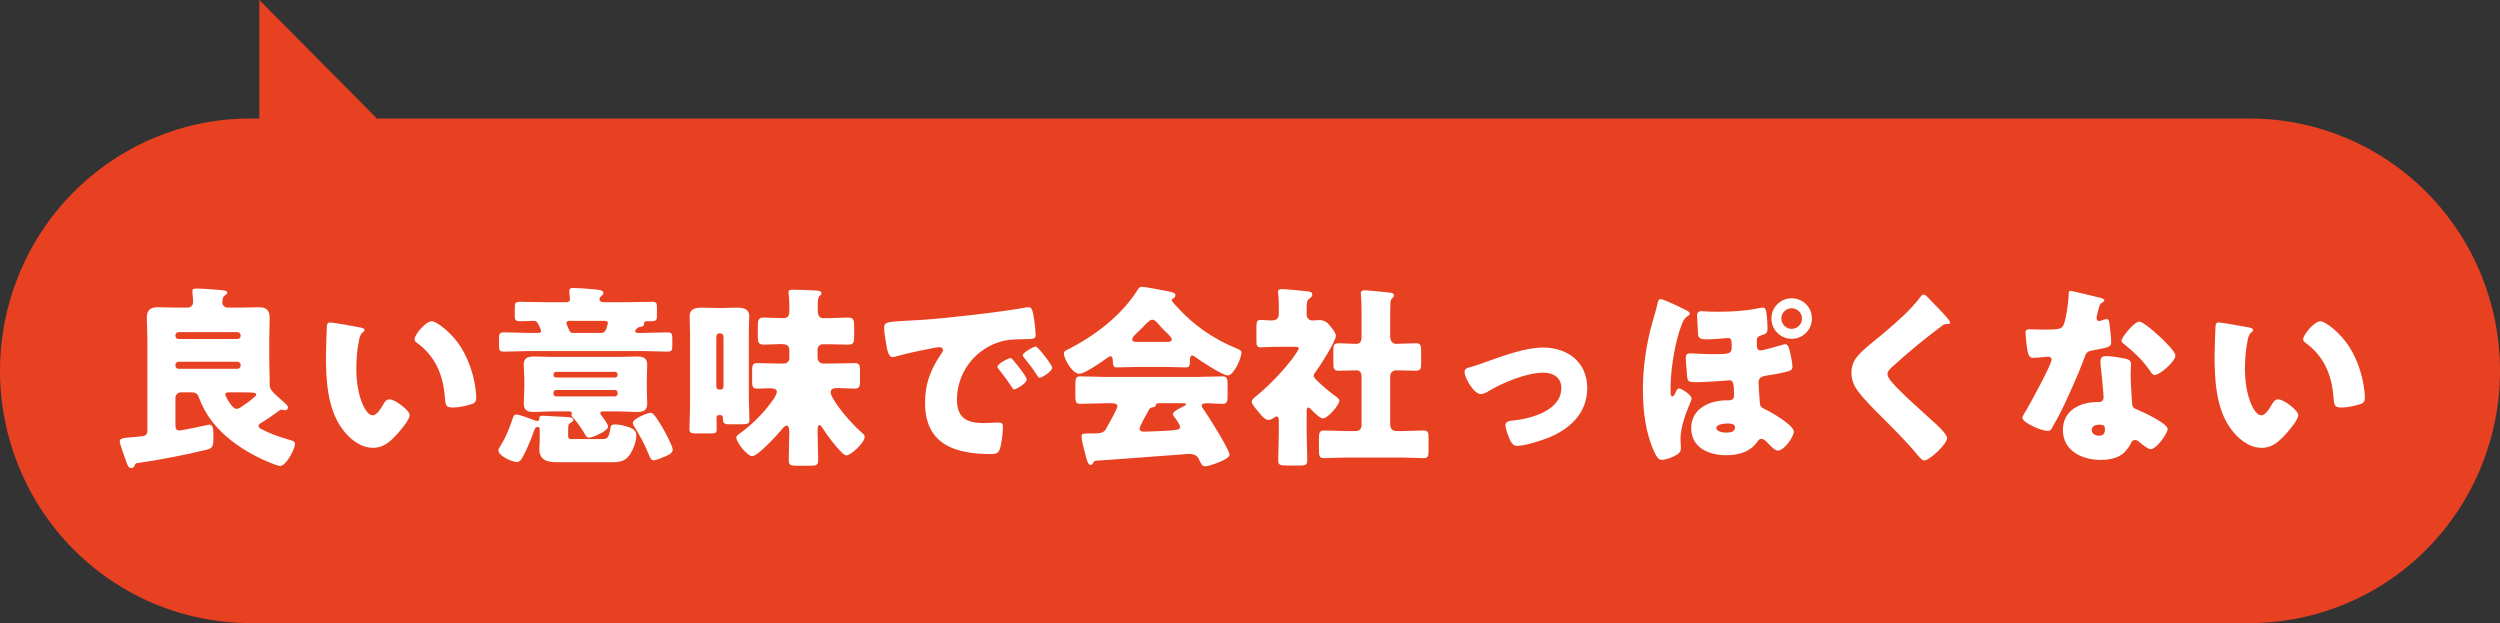
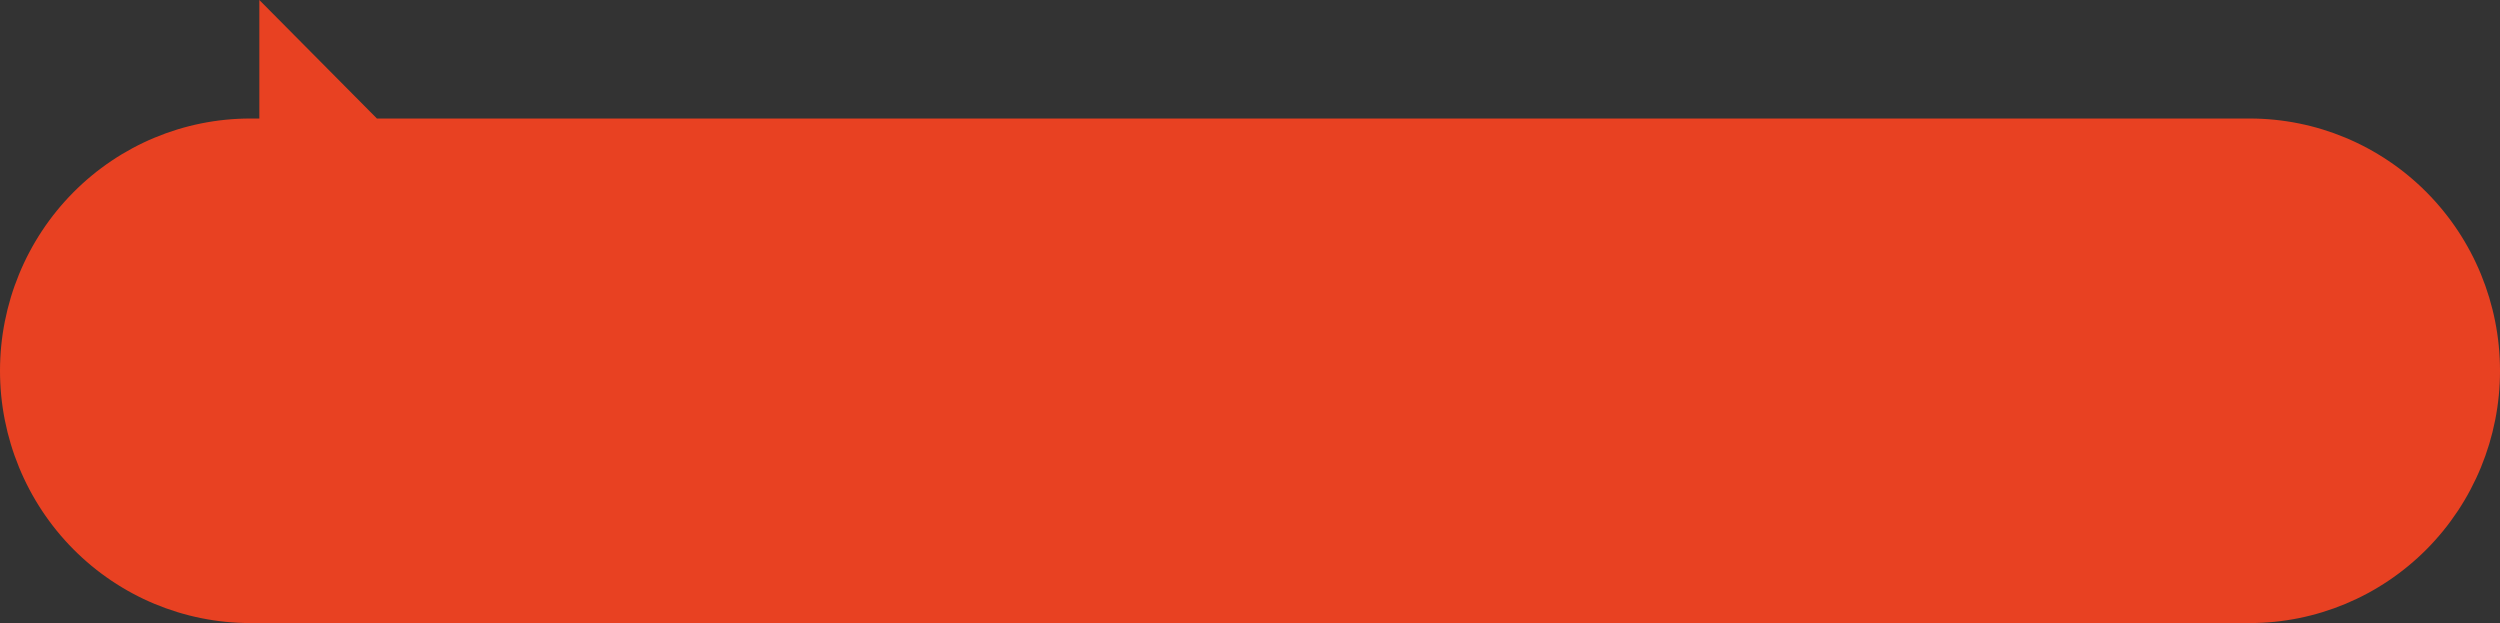
<svg xmlns="http://www.w3.org/2000/svg" width="321" height="80" viewBox="0 0 321 80" fill="none">
  <rect x="0" y="0" width="321" height="80" fill="#333333" stroke="none" />
  <path d="M32.135 80H288.865C297.387 80 305.561 76.587 311.588 70.513C317.614 64.438 321 56.199 321 47.609C321 39.018 317.614 30.779 311.588 24.705C305.561 18.63 297.387 15.218 288.865 15.218H48.396L33.299 0V15.218H32.135C23.612 15.218 15.438 18.63 9.412 24.705C3.385 30.779 -0 39.018 -0 47.609C-0 56.199 3.385 64.438 9.412 70.513C15.438 76.587 23.612 80 32.135 80Z" fill="#E84122" />
-   <path d="M30.5 46.45H22.925C22.7 46.45 22.525 46.625 22.525 46.85V46.95C22.525 47.175 22.7 47.35 22.925 47.35H30.5C30.7 47.35 30.9 47.175 30.9 46.95V46.85C30.9 46.625 30.725 46.475 30.5 46.45ZM22.925 43.525H30.5C30.7 43.525 30.9 43.35 30.9 43.125V43.05C30.9 42.825 30.7 42.65 30.5 42.65H22.925C22.7 42.65 22.525 42.825 22.525 43.05V43.125C22.525 43.35 22.7 43.525 22.925 43.525ZM30.575 50.375H29.4C29.2 50.375 28.925 50.4 28.925 50.65C28.925 50.825 29.775 52.5 30.375 52.5C30.65 52.5 30.95 52.275 31.175 52.125C31.225 52.075 31.25 52.05 31.3 52.025C31.575 51.85 32.9 50.925 32.9 50.675C32.9 50.4 32.65 50.375 30.575 50.375ZM35.85 52.725C35.175 53.225 34.325 53.825 33.6 54.25C33.425 54.35 33.2 54.475 33.2 54.7C33.2 54.875 33.325 54.975 33.475 55.05C34.65 55.675 35.9 56.125 37.175 56.475C37.6 56.6 37.875 56.7 37.875 56.975C37.875 57.675 36.725 59.825 35.975 59.825C35.775 59.825 35.5 59.725 35.3 59.65C33.35 58.925 31.425 57.9 29.775 56.625C27.8 55.075 26.4 53.375 25.525 51C25.35 50.525 25.075 50.375 24.6 50.375H23.225C22.85 50.375 22.525 50.675 22.525 51.075V54.575C22.525 54.95 22.6 55.275 23.05 55.275C23.35 55.275 25.9 54.725 26.375 54.625C26.475 54.6 26.8 54.525 26.9 54.525C27.35 54.525 27.4 55.125 27.4 55.8V56.325C27.4 57.475 27.225 57.575 26.3 57.8C23.725 58.425 20.35 59.075 17.725 59.45C17.475 59.475 17.425 59.5 17.325 59.675C17.225 59.925 17.15 60.1 16.875 60.1C16.5 60.1 16.375 59.75 16.275 59.45C16.125 59.025 15.375 57 15.375 56.7C15.375 56.275 15.7 56.25 16.825 56.15C17.225 56.125 17.725 56.075 18.325 56C18.725 55.95 18.925 55.7 18.925 55.325V43.5C18.925 42.625 18.85 41.725 18.85 40.825C18.85 39.8 19.3 39.45 20.3 39.45C21.175 39.45 22.05 39.5 22.925 39.5H24.1C24.5 39.5 24.8 39.175 24.8 38.8C24.8 38.5 24.75 38.05 24.725 37.775C24.7 37.575 24.7 37.475 24.7 37.4C24.7 37.075 24.95 37.05 25.225 37.05C25.925 37.05 27.575 37.175 28.15 37.225C28.75 37.275 29.175 37.3 29.175 37.6C29.175 37.75 29 37.825 28.85 37.95C28.575 38.15 28.55 38.525 28.55 38.85C28.55 39.225 28.875 39.5 29.25 39.5H30.575C31.425 39.5 32.3 39.45 33.15 39.45C34.025 39.45 34.625 39.65 34.625 40.825C34.625 41.725 34.575 42.625 34.575 43.5V46.375C34.575 47.25 34.625 48.125 34.625 48.975V49.3C34.625 50.05 34.85 50.225 36.6 51.775C36.725 51.9 36.975 52.1 36.975 52.325C36.975 52.525 36.8 52.675 36.6 52.675C36.525 52.675 36.3 52.625 36.2 52.6H36.125C36.05 52.6 35.925 52.675 35.85 52.725ZM42.4 41.4C42.725 41.4 45.65 41.925 46.275 42.05C46.525 42.1 46.8 42.175 46.8 42.4C46.8 42.5 46.725 42.575 46.55 42.7C46.225 42.95 46.15 43.425 46.075 43.8C45.85 44.95 45.75 46.15 45.75 47.3C45.75 48.875 45.975 50.675 46.65 52.1C46.85 52.525 47.3 53.325 47.85 53.325C48.425 53.325 49 52.3 49.225 51.9C49.4 51.6 49.625 51.275 50 51.275C50.75 51.275 52.6 52.7 52.6 53.3C52.6 53.9 51.45 55.225 51.025 55.7C50.15 56.675 49.275 57.5 47.9 57.5C46.225 57.5 44.8 56.275 43.875 54.975C42.025 52.375 41.85 48.725 41.85 45.65C41.85 45.175 41.95 42.15 41.975 41.8C42 41.525 42.125 41.4 42.4 41.4ZM53.225 43.55C53.225 42.975 54.675 41.25 55.425 41.25C56.1 41.25 58.075 42.8 59.175 44.575C60.15 46.15 60.75 47.9 61.025 49.7C61.075 50.1 61.15 50.7 61.15 51C61.15 51.525 61.025 51.75 60.525 51.9C59.8 52.125 58.9 52.325 58.15 52.325C57.225 52.325 57.2 52 57.125 51.05C56.9 48.05 55.85 45.675 53.475 43.975C53.325 43.85 53.225 43.75 53.225 43.55ZM81.65 42.325C81.6 42.375 81.55 42.45 81.55 42.55C81.55 42.725 81.825 42.75 81.95 42.75H82.525C83.575 42.75 84.6 42.675 85.625 42.675C86.275 42.675 86.325 42.85 86.325 43.5V44.375C86.325 44.975 86.275 45.15 85.65 45.15C84.6 45.15 83.575 45.075 82.525 45.075H67.875C66.85 45.075 65.825 45.15 64.775 45.15C64.125 45.15 64.075 45 64.075 44.35V43.5C64.075 42.85 64.125 42.675 64.775 42.675C65.8 42.675 66.85 42.75 67.875 42.75H69.125C69.275 42.75 69.475 42.7 69.475 42.5C69.475 42.3 69.2 41.8 69.1 41.6C68.95 41.275 68.825 41.2 68.5 41.2C67.925 41.2 67.35 41.25 66.8 41.25C66.1 41.25 66.1 40.95 66.1 40.55V39.475C66.1 38.9 66.15 38.75 66.8 38.75C67.85 38.75 68.875 38.8 69.9 38.8H72.675C72.975 38.8 73.175 38.75 73.175 38.425C73.175 38.2 73.1 37.575 73.1 37.4C73.1 37.025 73.3 36.975 73.625 36.975C74.15 36.975 75.5 37.075 76.05 37.125C76.975 37.225 77.475 37.225 77.475 37.65C77.475 37.8 77.4 37.85 77.225 38C77.1 38.125 76.975 38.225 76.975 38.425C76.975 38.7 77.275 38.8 77.5 38.8H80.55C81.575 38.8 82.6 38.75 83.65 38.75C84.3 38.75 84.35 38.9 84.35 39.475V40.45C84.35 41.025 84.35 41.25 83.6 41.25H83C82.75 41.25 82.7 41.35 82.7 41.575C82.7 41.875 82.475 41.925 82.2 41.975C81.9 42.025 81.85 42.1 81.65 42.325ZM77.625 41.2H73.125C72.95 41.2 72.725 41.25 72.725 41.45C72.725 41.6 72.95 42.1 73.075 42.375C73.175 42.625 73.275 42.75 73.575 42.75H77.275C77.575 42.75 77.8 42.425 77.9 42.075C78.025 41.675 78.05 41.5 78.05 41.475C78.05 41.25 77.825 41.2 77.625 41.2ZM73 52.825H70.825C70.075 52.825 69.325 52.9 68.55 52.9C67.8 52.9 67.25 52.725 67.25 51.825C67.25 51.225 67.325 50.525 67.325 49.825V48.825C67.325 48.125 67.25 47.45 67.25 46.825C67.25 45.95 67.775 45.775 68.55 45.775C69.3 45.775 70.075 45.825 70.825 45.825H79.525C80.275 45.825 81 45.775 81.75 45.775C82.525 45.775 83.1 45.9 83.1 46.825C83.1 47.45 83.05 48.125 83.05 48.825V49.825C83.05 50.525 83.1 51.225 83.1 51.825C83.1 52.7 82.6 52.9 81.825 52.9C81.05 52.9 80.3 52.825 79.525 52.825H77.425C77.3 52.825 77.075 52.85 77.075 53.025C77.075 53.15 77.225 53.35 77.3 53.45C77.5 53.7 78.075 54.475 78.075 54.775C78.075 55.375 76.025 56.2 75.625 56.2C75.325 56.2 75.15 55.85 75.025 55.625C74.725 55.1 74.1 54.175 73.675 53.75C73.525 53.6 73.375 53.475 73.375 53.275C73.375 53.15 73.425 53.125 73.425 53.05C73.425 52.825 73.15 52.825 73 52.825ZM71.375 48.475H78.975C79.15 48.475 79.3 48.325 79.3 48.15V48.075C79.3 47.9 79.15 47.75 78.975 47.75H71.375C71.2 47.75 71.075 47.9 71.075 48.075V48.15C71.075 48.325 71.2 48.45 71.375 48.475ZM78.975 50.075H71.375C71.2 50.075 71.075 50.225 71.075 50.4V50.575C71.075 50.75 71.2 50.9 71.375 50.9H78.975C79.15 50.9 79.3 50.75 79.3 50.575V50.4C79.3 50.2 79.15 50.1 78.975 50.075ZM72.95 55.175V55.95C72.95 56.3 73.025 56.375 73.475 56.375H77.35C77.95 56.375 78.15 56.25 78.35 55.15C78.425 54.7 78.425 54.5 78.95 54.5C79.525 54.5 80.35 54.675 80.9 54.9C81.375 55.1 81.7 55.4 81.7 55.9C81.7 56.75 81.275 57.825 80.775 58.5C80.15 59.35 79.275 59.35 78.3 59.35H71.55C70.325 59.35 69.25 59.125 69.25 57.65C69.25 57.325 69.3 57 69.3 56.675V55.375C69.3 54.875 69.25 54.825 69.05 54.825C68.725 54.825 68.625 55.125 68.55 55.375C68.25 56.275 67.525 58 67.05 58.8C66.9 59.05 66.7 59.325 66.375 59.325C65.775 59.325 64 58.55 64 57.825C64 57.65 64.15 57.425 64.25 57.275C65 56.05 65.4 55.025 65.85 53.675C65.925 53.425 66.025 53.225 66.325 53.225C66.7 53.225 68.2 53.8 68.65 53.975C68.75 54 68.875 54.05 68.975 54.05C69.225 54.05 69.25 53.9 69.25 53.675C69.25 53.425 69.475 53.375 69.675 53.375C69.85 53.375 72.15 53.5 72.4 53.525C72.9 53.55 73.6 53.525 73.6 53.925C73.6 54.125 73.375 54.225 73.075 54.425C72.95 54.55 72.95 55 72.95 55.175ZM81.25 54.3C81.25 53.75 83.225 53 83.475 53C83.675 53 83.8 53.075 83.95 53.225C84.275 53.575 85 54.75 85.25 55.225C85.525 55.725 86.375 57.325 86.375 57.725C86.375 58.275 85.6 58.525 85.175 58.7C84.875 58.825 84.225 59.1 83.925 59.1C83.6 59.1 83.5 58.8 83.375 58.525C82.7 56.9 82.375 56.325 81.475 54.825C81.375 54.675 81.25 54.475 81.25 54.3ZM105.675 40.85H106.35C107.2 40.85 108.05 40.775 108.9 40.775C109.6 40.775 109.675 41.1 109.675 41.9V43.125C109.675 43.975 109.6 44.25 108.875 44.25C108.025 44.25 107.175 44.2 106.35 44.2H105.7C105.275 44.2 104.975 44.475 104.975 44.9V45.975C104.975 46.35 105.3 46.675 105.675 46.675H107.075C107.975 46.675 108.85 46.625 109.75 46.625C110.3 46.625 110.425 46.85 110.425 47.475V48.975C110.425 49.65 110.325 49.9 109.725 49.9C109.05 49.9 108.35 49.825 107.65 49.825C107.275 49.825 106.65 49.825 106.65 50.35C106.65 50.825 107.375 51.825 107.65 52.225C108.525 53.45 109.55 54.55 110.675 55.575C110.85 55.725 111.025 55.85 111.025 56.1C111.025 56.825 109.25 58.475 108.675 58.475C108.05 58.475 105.95 55.525 105.575 54.9C105.5 54.775 105.35 54.575 105.225 54.575C104.975 54.575 104.975 55.125 104.975 55.275C104.975 56.55 105.05 57.825 105.05 59.1C105.05 59.725 104.8 59.8 104.025 59.8H102.4C101.575 59.8 101.275 59.75 101.275 59.125C101.275 58.225 101.325 57.325 101.325 56.45C101.325 56.225 101.35 55.95 101.35 55.65C101.35 55.15 101.3 54.65 101 54.65C100.775 54.65 100.475 55 100.35 55.175C99.85 55.8 97.275 58.575 96.6 58.575C95.95 58.575 94.55 56.825 94.55 56.175C94.55 55.95 94.75 55.825 95.1 55.575C96.425 54.6 97.625 53.45 98.65 52.15C98.95 51.775 99.75 50.775 99.75 50.275C99.75 49.875 99.1 49.85 98.8 49.85C98.1 49.85 97.625 49.9 97.3 49.9C96.7 49.9 96.575 49.75 96.575 48.95V47.525C96.575 46.85 96.675 46.625 97.25 46.625C98.15 46.625 99.025 46.675 99.925 46.675H100.675C101.05 46.675 101.35 46.375 101.35 46V44.9C101.35 44.325 100.825 44.175 100.35 44.175C99.6 44.175 98.85 44.25 98.1 44.25C97.375 44.25 97.3 43.975 97.3 43.125V42.5C97.3 41.05 97.3 40.775 98.1 40.775C98.925 40.775 99.725 40.85 100.55 40.85C101.15 40.85 101.35 40.575 101.35 39.975V39.325C101.35 38.825 101.325 38.275 101.275 37.8C101.25 37.7 101.25 37.625 101.25 37.525C101.25 37.2 101.525 37.2 101.8 37.2C102.675 37.2 103.825 37.25 104.725 37.3C105.25 37.325 105.475 37.4 105.475 37.65C105.475 37.825 105.35 37.9 105.225 38C105.025 38.2 105 38.65 105 39.125V39.8C105 40.625 105.3 40.85 105.675 40.85ZM88.6 52.175V42.775C88.6 42.05 88.55 41.325 88.55 40.625C88.55 39.6 89.375 39.5 90.175 39.5C90.825 39.5 91.475 39.55 92.125 39.55H92.625C93.275 39.55 93.925 39.5 94.575 39.5C95.35 39.5 96.2 39.6 96.2 40.6C96.2 41.025 96.15 41.9 96.15 42.775V50.975C96.15 52 96.225 53.025 96.225 53.875C96.225 54.4 96.05 54.475 95.1 54.475H93.575C92.975 54.475 92.825 54.325 92.825 53.75C92.825 53.325 92.675 53.3 92.35 53.3C92.025 53.3 92 53.475 92 53.75C92 54.2 92.025 54.65 92.025 55.1C92.025 55.575 91.85 55.65 91.325 55.65H89.3C88.8 55.65 88.525 55.6 88.525 55.1C88.525 54.125 88.6 53.15 88.6 52.175ZM91.975 43.2V49.625C91.975 49.875 92.15 50.025 92.375 50.025H92.5C92.7 50.025 92.9 49.85 92.9 49.625V43.2C92.9 43 92.7 42.8 92.5 42.8H92.375C92.15 42.8 91.975 43 91.975 43.2ZM129.75 45.975C129.875 45.975 130.025 46.15 130.125 46.275C130.45 46.65 131.825 48.35 131.825 48.725C131.825 49.225 130.475 50 130.225 50C130.1 50 130.05 49.925 129.725 49.425C129.25 48.7 128.75 48.05 128.2 47.35C128.1 47.225 128.075 47.15 128.075 47.075C128.075 46.725 129.475 45.975 129.75 45.975ZM133 44.5C133.275 44.5 135.1 46.875 135.1 47.2C135.1 47.7 133.775 48.5 133.5 48.5C133.325 48.5 133.2 48.275 133.125 48.15C132.65 47.375 132.1 46.675 131.525 45.975C131.45 45.875 131.325 45.725 131.325 45.6C131.325 45.275 132.7 44.5 133 44.5ZM113.75 43.95C113.625 43.1 113.525 42.625 113.525 42.125C113.525 41.35 113.8 41.325 116.55 41.175C117.05 41.15 117.625 41.125 118.325 41.075C121.475 40.875 128.725 40.05 131.775 39.475C131.875 39.45 131.95 39.45 132.025 39.45C132.475 39.45 132.55 39.8 132.65 40.275C132.8 40.925 132.975 42.4 132.975 43.05C132.975 43.525 132.7 43.525 131.625 43.55C130.3 43.575 129.325 43.55 128.05 44C124.975 45.1 122.875 48 122.875 51.3C122.875 53.675 124.125 54.325 126.325 54.325C126.95 54.325 127.775 54.25 128.125 54.25C128.6 54.25 128.775 54.325 128.775 54.8C128.775 55.525 128.6 57.075 128.35 57.725C128.15 58.225 127.8 58.3 127.275 58.3C122.65 58.3 118.775 57.1 118.775 51.7C118.775 49.2 119.525 47.35 120.925 45.325C121 45.2 121.075 45.1 121.075 44.95C121.075 44.725 120.9 44.575 120.625 44.575C120.3 44.575 119.625 44.725 119.275 44.8C117.95 45.05 116.225 45.425 114.925 45.8C114.825 45.825 114.675 45.85 114.575 45.85C114.05 45.85 113.875 44.725 113.75 43.95ZM147.45 52.75C147.225 53.15 146.325 54.725 146.325 55.025C146.325 55.35 146.6 55.425 146.875 55.425C147.45 55.425 149.675 55.325 150.35 55.275C151.2 55.2 151.525 55.15 151.525 54.8C151.525 54.575 151.1 53.95 150.8 53.55C150.725 53.45 150.6 53.275 150.6 53.175C150.6 52.85 151.525 52.375 152 52.15C152.1 52.125 152.275 52.025 152.275 51.9C152.275 51.8 152.2 51.775 151.95 51.775H148.825C148.55 51.775 148.475 51.775 148.425 52C148.375 52.2 148.25 52.25 148 52.3C147.675 52.35 147.625 52.425 147.45 52.75ZM140.725 59.15C140.575 59.175 140.45 59.25 140.375 59.425C140.3 59.575 140.2 59.7 140.025 59.7C139.7 59.7 139.525 59.025 139.275 58.025C139.15 57.575 138.875 56.475 138.875 56.05C138.875 55.7 139 55.65 140.1 55.65H140.475C141.075 55.65 141.675 55.65 142 55.1C142.05 55.025 142.125 54.875 142.225 54.675C142.675 53.9 143.475 52.425 143.475 52.175C143.475 51.825 143.075 51.775 142.8 51.775H141.975C140.875 51.775 139.775 51.85 138.675 51.85C138.125 51.85 138.075 51.525 138.075 50.775V49.425C138.075 48.65 138.125 48.325 138.675 48.325C139.775 48.325 140.875 48.4 141.975 48.4H153.7C154.8 48.4 155.9 48.325 157 48.325C157.525 48.325 157.625 48.625 157.625 49.3V50.875C157.625 51.6 157.5 51.85 156.975 51.85C156.275 51.85 155.575 51.775 155.075 51.775C154.6 51.775 154.3 51.825 154.3 52.075C154.3 52.2 154.35 52.275 154.4 52.35C154.975 53.15 157.875 57.725 157.875 58.4C157.875 59 155.225 59.875 154.75 59.875C154.375 59.875 154.275 59.675 153.925 58.925C153.7 58.45 153.2 58.275 152.675 58.275C152.55 58.275 142.65 59.05 140.725 59.15ZM145.925 43.9H149.9C150.1 43.9 150.45 43.9 150.45 43.575C150.45 43.35 150.15 43.05 149.7 42.625C149.425 42.35 149.1 42.025 148.775 41.65C148.575 41.4 148.275 41.05 147.925 41.05C147.65 41.05 147.225 41.475 146.675 42.075C146.4 42.35 146.05 42.7 145.675 43.05C145.525 43.2 145.375 43.4 145.375 43.575C145.375 43.9 145.7 43.9 145.925 43.9ZM150 47.125H145.675C144.925 47.125 144.1 47.175 143.4 47.175C142.975 47.175 142.9 46.975 142.875 46.175C142.875 46 142.8 45.75 142.575 45.75C142.45 45.75 142.375 45.8 142.275 45.875C141.625 46.35 139.275 48 138.575 48C137.7 48 136.6 46.075 136.6 45.375C136.6 45.15 136.775 45.05 136.95 44.95C140.525 43.175 144.025 40.525 146.15 37.1C146.275 36.925 146.375 36.825 146.6 36.825C146.975 36.825 149.125 37.225 149.825 37.375C150.575 37.525 150.925 37.575 150.925 37.925C150.925 38.1 150.775 38.25 150.625 38.325C150.55 38.35 150.45 38.425 150.45 38.525C150.45 38.7 151 39.275 151.15 39.425C153.2 41.7 155.775 43.5 158.575 44.65C159.25 44.925 159.4 45.025 159.4 45.3C159.4 45.975 158.425 48.2 157.65 48.2C156.95 48.2 154.1 46.3 153.45 45.825C153.35 45.75 153.225 45.65 153.075 45.65C152.85 45.65 152.8 45.9 152.8 46.1V46.175C152.8 47.05 152.65 47.175 152.275 47.175C151.525 47.175 150.75 47.125 150 47.125ZM178.5 48.375V54.475C178.5 55.05 178.8 55.35 179.35 55.35H180.1C181 55.35 181.9 55.275 182.775 55.275C183.35 55.275 183.425 55.525 183.425 56.2V57.85C183.425 58.575 183.35 58.825 182.775 58.825C181.875 58.825 181 58.75 180.1 58.75H172.7C171.8 58.75 170.9 58.825 170.025 58.825C169.425 58.825 169.35 58.575 169.35 57.7V56.525C169.35 55.6 169.375 55.275 170.025 55.275C170.9 55.275 171.8 55.35 172.7 55.35H174.125C174.525 55.35 174.825 55.025 174.825 54.65V48.35C174.825 47.925 174.65 47.55 174.175 47.55C173.4 47.55 172.625 47.6 171.875 47.6C171.25 47.6 171.2 47.325 171.2 46.525V45.125C171.2 44.35 171.25 44.075 171.875 44.075C172.625 44.075 173.375 44.15 174.15 44.15C174.675 44.15 174.825 43.775 174.825 43.325V40.175C174.825 39.35 174.8 38.425 174.75 37.9C174.75 37.825 174.725 37.725 174.725 37.65C174.725 37.35 174.975 37.275 175.225 37.275C175.4 37.275 175.7 37.3 175.9 37.325C176.75 37.4 177.625 37.475 178.5 37.575C178.7 37.6 178.975 37.65 178.975 37.925C178.975 38.1 178.875 38.2 178.725 38.325C178.55 38.525 178.525 38.75 178.525 39C178.5 39.75 178.5 40.525 178.5 41.275V43.225C178.5 43.925 178.925 44.15 179.275 44.15C180.1 44.15 180.95 44.075 181.8 44.075C182.425 44.075 182.475 44.35 182.475 45.125V46.525C182.475 47.325 182.425 47.6 181.8 47.6C180.95 47.6 180.125 47.55 179.275 47.55C178.775 47.55 178.5 47.9 178.5 48.375ZM167.775 52.75V55.45C167.775 56.675 167.85 57.875 167.85 59.075C167.85 59.725 167.6 59.775 166.85 59.775H165.3C164.4 59.775 164.125 59.725 164.125 59.125C164.125 57.9 164.2 56.675 164.2 55.45V53.975C164.2 53.775 164.175 53.475 163.9 53.475C163.775 53.475 163.65 53.575 163.55 53.65C163.35 53.8 163.15 53.925 162.875 53.925C162.475 53.925 162.075 53.475 161.825 53.175L161.475 52.75C161.075 52.275 160.725 51.875 160.725 51.575C160.725 51.275 161.15 50.975 161.375 50.8C162.975 49.475 164.575 47.8 165.85 46.175C166 45.975 166.775 44.9 166.775 44.725C166.775 44.525 166.35 44.525 166.175 44.525H163.8C163.05 44.525 162.275 44.6 161.875 44.6C161.375 44.6 161.325 44.325 161.325 43.725V42.125C161.325 41.325 161.375 41.075 161.875 41.075C162.325 41.075 162.8 41.15 163.2 41.15C163.775 41.15 164.2 41 164.2 40.3V39.275C164.2 38.75 164.175 38.2 164.125 37.725C164.125 37.65 164.1 37.55 164.1 37.475C164.1 37.175 164.35 37.125 164.6 37.125C165.125 37.125 166.925 37.3 167.525 37.375C168.1 37.425 168.5 37.425 168.5 37.85C168.5 38.125 168.225 38.25 168.025 38.425C167.8 38.625 167.775 38.925 167.775 39.8V40.4C167.775 40.875 168.125 41.15 168.5 41.15C168.8 41.15 169.1 41.1 169.4 41.1C170.175 41.1 170.5 41.475 170.95 42.05C171.15 42.3 171.525 42.775 171.525 43.1C171.525 43.85 169.4 47.125 168.875 47.825C168.75 47.95 168.675 48.1 168.675 48.25C168.675 48.45 168.925 48.7 169.35 49.1C169.45 49.175 169.55 49.275 169.65 49.375C170.125 49.825 170.75 50.325 171.275 50.725C171.525 50.9 171.975 51.175 171.975 51.45C171.975 51.95 170.525 53.725 169.85 53.725C169.475 53.725 168.55 52.8 168.275 52.5C168.2 52.425 168.1 52.325 168 52.325C167.8 52.325 167.775 52.6 167.775 52.75ZM198.125 44.625C201.3 44.625 203.8 46.5 203.8 49.85C203.8 53.05 201.55 55.125 198.75 56.225C197.825 56.6 195.75 57.25 194.8 57.25C194.325 57.25 194.125 56.95 193.925 56.575C193.7 56.125 193.3 55.075 193.3 54.575C193.3 54.175 193.7 54.05 194.25 54C196.55 53.775 200.475 52.725 200.475 49.825C200.475 48.475 199.425 47.85 198.2 47.85C195.975 47.85 192.95 49.125 191.05 50.275C190.7 50.475 190.4 50.6 190.125 50.6C189.275 50.6 188.05 48.55 188.05 47.75C188.05 47.325 188.35 47.25 189.1 47.05C189.575 46.925 190.425 46.6 190.925 46.425C193.05 45.675 195.875 44.625 198.125 44.625ZM230.05 38.3C231.5 38.3 232.65 39.45 232.65 40.9C232.65 42.35 231.5 43.5 230.05 43.5C228.625 43.5 227.45 42.35 227.45 40.9C227.45 39.45 228.625 38.3 230.05 38.3ZM230.05 39.575C229.325 39.575 228.725 40.175 228.725 40.9C228.725 41.625 229.325 42.225 230.05 42.225C230.8 42.225 231.375 41.625 231.375 40.9C231.375 40.175 230.775 39.575 230.05 39.575ZM213.225 38.4C213.575 38.4 215.7 39.425 216.45 39.8C216.8 39.975 216.975 40.125 216.975 40.275C216.975 40.45 216.725 40.575 216.6 40.65C216.25 40.9 216.1 41.25 215.95 41.625C215.075 43.775 214.5 47.475 214.5 49.8V50.225C214.5 50.625 214.525 50.9 214.75 50.9C214.925 50.9 215.05 50.6 215.2 50.275C215.275 50.1 215.4 49.875 215.575 49.875C215.9 49.875 217.2 50.7 217.2 51.175C217.2 51.3 217.125 51.475 217.075 51.6C216.475 52.975 215.775 54.825 215.775 56.35C215.775 56.75 215.825 57.15 215.825 57.55C215.825 58.075 215.525 58.3 214.85 58.625C214.3 58.875 213.75 59.05 213.35 59.05C212.975 59.05 212.725 58.7 212.425 58.05C211.275 55.6 210.95 52.7 210.95 50.025C210.95 47.1 211.375 44.25 212.15 41.45C212.3 40.9 212.65 39.8 212.825 38.975C212.875 38.75 212.95 38.4 213.225 38.4ZM226.825 40.325C226.875 40.65 226.95 41.5 226.95 42.2C226.95 42.675 226.8 42.775 226.725 42.825C226.525 42.925 226.3 43 226.1 43.075C225.6 43.25 225.575 43.425 225.575 43.9V44.35C225.575 44.675 225.675 45 226.05 45C226.325 45 228.475 44.4 228.875 44.275C229 44.225 229.125 44.2 229.25 44.2C229.6 44.2 229.75 44.825 229.85 45.225C229.95 45.6 230.15 46.675 230.15 47.05C230.15 47.525 229.95 47.6 229.1 47.8C228.3 48 227.475 48.125 226.675 48.25C226.2 48.325 225.8 48.525 225.8 49.075C225.8 49.4 225.9 51.1 225.95 51.575C226 52.175 226.05 52.275 226.575 52.525C227.35 52.875 230.325 54.575 230.325 55.425C230.325 56.05 229.125 57.85 228.275 57.85C227.975 57.85 227.675 57.6 227.1 57C226.75 56.65 226.475 56.35 226.175 56.35C225.925 56.35 225.825 56.475 225.7 56.65C224.725 58.05 223.25 58.45 221.625 58.45C219.45 58.45 217.15 57.5 217.15 54.975C217.15 52.45 219.525 51.4 221.725 51.4H222.05C222.4 51.4 222.65 51.175 222.65 50.825C222.65 49.2 222.55 48.825 222.025 48.825C221.9 48.825 221.725 48.85 221.6 48.875C220.975 48.925 218.55 49.075 217.925 49.075C216.65 49.075 216.65 49.025 216.575 47.7C216.55 47.375 216.525 46.975 216.475 46.45C216.475 46.3 216.45 46.125 216.45 45.975C216.45 45.55 216.6 45.375 217.05 45.375C217.35 45.375 218.825 45.475 219.925 45.475C221.875 45.475 222.35 45.475 222.35 44.6C222.35 43.8 222.35 43.4 221.9 43.4C221.7 43.4 220.05 43.575 219.15 43.575C218 43.575 218 43.25 218 42.3C218 41.85 217.9 40.85 217.9 40.525C217.9 40.15 218.1 39.95 218.475 39.95C218.55 39.95 218.775 39.975 218.875 39.975C219.375 40.025 220.225 40.025 220.725 40.025C222.45 40.025 224.1 39.925 225.8 39.575C225.925 39.55 226.2 39.5 226.325 39.5C226.675 39.5 226.75 39.7 226.825 40.325ZM221.85 54.375C221.5 54.375 220.375 54.45 220.375 54.95C220.375 55.425 221.25 55.55 221.575 55.55C222.075 55.55 222.775 55.5 222.775 54.85C222.775 54.4 222.175 54.375 221.85 54.375ZM246.975 37.825C247.15 37.825 247.3 37.95 247.4 38.05C247.825 38.5 248.25 38.95 248.675 39.375L248.95 39.65C249.45 40.175 250.4 41.15 250.4 41.425C250.4 41.575 250.25 41.6 249.95 41.6C249.675 41.6 249.525 41.7 249.325 41.85C248.25 42.65 247.25 43.45 246.2 44.3C245.05 45.25 243.925 46.225 242.825 47.225C242.6 47.45 242.35 47.7 242.35 48.05C242.35 48.475 242.95 49.125 243.375 49.575C243.45 49.675 243.525 49.75 243.6 49.825C245 51.225 246.475 52.55 247.95 53.875C248.75 54.575 250 55.725 250 56.25C250 57.025 247.75 59.125 247.05 59.125C246.9 59.125 246.6 58.9 246.275 58.5C244.95 56.85 243.1 55.025 241.375 53.3C240.475 52.4 239.325 51.25 238.6 50.275C238.05 49.525 237.725 48.8 237.725 47.875C237.725 47.175 237.9 46.575 238.3 46C238.975 45.025 240.775 43.7 241.775 42.85C243.4 41.475 245.25 39.9 246.525 38.2C246.65 38.025 246.775 37.825 246.975 37.825ZM265.8 37.35C266.125 37.35 269.125 38.1 269.625 38.225C269.925 38.3 270.2 38.4 270.2 38.55C270.2 38.675 270.025 38.8 269.725 39C269.575 39.1 269.375 39.975 269.275 40.4C269.25 40.5 269.225 40.55 269.225 40.6C269.225 40.675 269.2 40.775 269.2 40.875C269.2 41.025 269.325 41.225 269.5 41.225C269.625 41.225 269.9 41.125 270.05 41.075C270.2 41.025 270.325 40.975 270.475 40.975C270.7 40.975 270.775 41.1 270.825 41.35C270.9 41.75 271.075 43.35 271.075 43.95C271.075 44.525 270.725 44.625 268.775 44.975C267.9 45.125 267.875 45.3 267.575 46.1C267.15 47.25 266.675 48.375 266.175 49.5C265.525 50.975 264.85 52.475 264.075 53.9C263.875 54.25 263.625 54.65 263.475 54.95C263.35 55.2 263.25 55.325 262.925 55.325C262.075 55.325 259.675 54.275 259.675 53.625C259.675 53.475 260.025 52.9 260.2 52.625C260.7 51.775 263.425 46.8 263.425 46.175C263.425 45.925 263.2 45.8 263 45.8C262.85 45.8 262.35 45.85 262.175 45.875C261.9 45.9 261.375 45.95 261.075 45.95C260.55 45.95 260.325 45.725 260.15 43.6C260.125 43.4 260.075 42.95 260.075 42.725C260.075 42.375 260.275 42.275 260.575 42.275C261 42.275 261.6 42.325 262.15 42.325C264.425 42.325 264.75 42.275 265 41.625C265.325 40.775 265.625 38.525 265.625 37.75C265.625 37.55 265.625 37.35 265.8 37.35ZM274.7 41.3C275.175 41.3 276.775 42.725 277.175 43.1C277.75 43.625 279.325 45.125 279.325 45.65C279.325 46.425 277.3 48.15 276.675 48.15C276.375 48.15 276.15 47.775 275.975 47.5C275.125 46.275 274.025 45.225 272.85 44.275C272.65 44.125 272.4 43.95 272.4 43.75C272.4 43.35 274 41.3 274.7 41.3ZM270.45 45.725C271.1 45.725 272.325 45.925 272.975 46.075C273.4 46.175 273.625 46.35 273.625 46.8C273.625 47.05 273.575 47.5 273.575 47.95C273.575 49.2 273.675 50.425 273.75 51.65C273.775 52.25 273.9 52.4 274.475 52.625C275.175 52.9 278.325 54.375 278.325 55.075C278.325 55.625 276.925 57.675 276.125 57.675C275.925 57.675 275.575 57.45 275.025 57.025C274.875 56.9 274.725 56.775 274.55 56.65C274.425 56.55 274.325 56.5 274.15 56.5C273.75 56.5 273.65 56.8 273.6 56.925C273.425 57.325 273.05 57.8 272.75 58.1C271.975 58.85 270.775 59.05 269.725 59.05C267.35 59.05 264.875 57.9 264.875 55.2C264.875 52.7 267.075 51.625 269.3 51.625H269.5C269.9 51.625 270.1 51.375 270.1 51.025C270.1 50.6 269.875 48.375 269.8 47.625C269.75 47.25 269.7 46.825 269.7 46.45C269.7 45.925 269.9 45.725 270.45 45.725ZM269.525 54.525C269.1 54.525 268.575 54.7 268.575 55.2C268.575 55.7 269.075 55.95 269.5 55.95C270.075 55.95 270.275 55.65 270.275 55.125C270.275 54.8 270.25 54.525 269.525 54.525ZM284.9 41.4C285.225 41.4 288.15 41.925 288.775 42.05C289.025 42.1 289.3 42.175 289.3 42.4C289.3 42.5 289.225 42.575 289.05 42.7C288.725 42.95 288.65 43.425 288.575 43.8C288.35 44.95 288.25 46.15 288.25 47.3C288.25 48.875 288.475 50.675 289.15 52.1C289.35 52.525 289.8 53.325 290.35 53.325C290.925 53.325 291.5 52.3 291.725 51.9C291.9 51.6 292.125 51.275 292.5 51.275C293.25 51.275 295.1 52.7 295.1 53.3C295.1 53.9 293.95 55.225 293.525 55.7C292.65 56.675 291.775 57.5 290.4 57.5C288.725 57.5 287.3 56.275 286.375 54.975C284.525 52.375 284.35 48.725 284.35 45.65C284.35 45.175 284.45 42.15 284.475 41.8C284.5 41.525 284.625 41.4 284.9 41.4ZM295.725 43.55C295.725 42.975 297.175 41.25 297.925 41.25C298.6 41.25 300.575 42.8 301.675 44.575C302.65 46.15 303.25 47.9 303.525 49.7C303.575 50.1 303.65 50.7 303.65 51C303.65 51.525 303.525 51.75 303.025 51.9C302.3 52.125 301.4 52.325 300.65 52.325C299.725 52.325 299.7 52 299.625 51.05C299.4 48.05 298.35 45.675 295.975 43.975C295.825 43.85 295.725 43.75 295.725 43.55Z" fill="white" />
</svg>